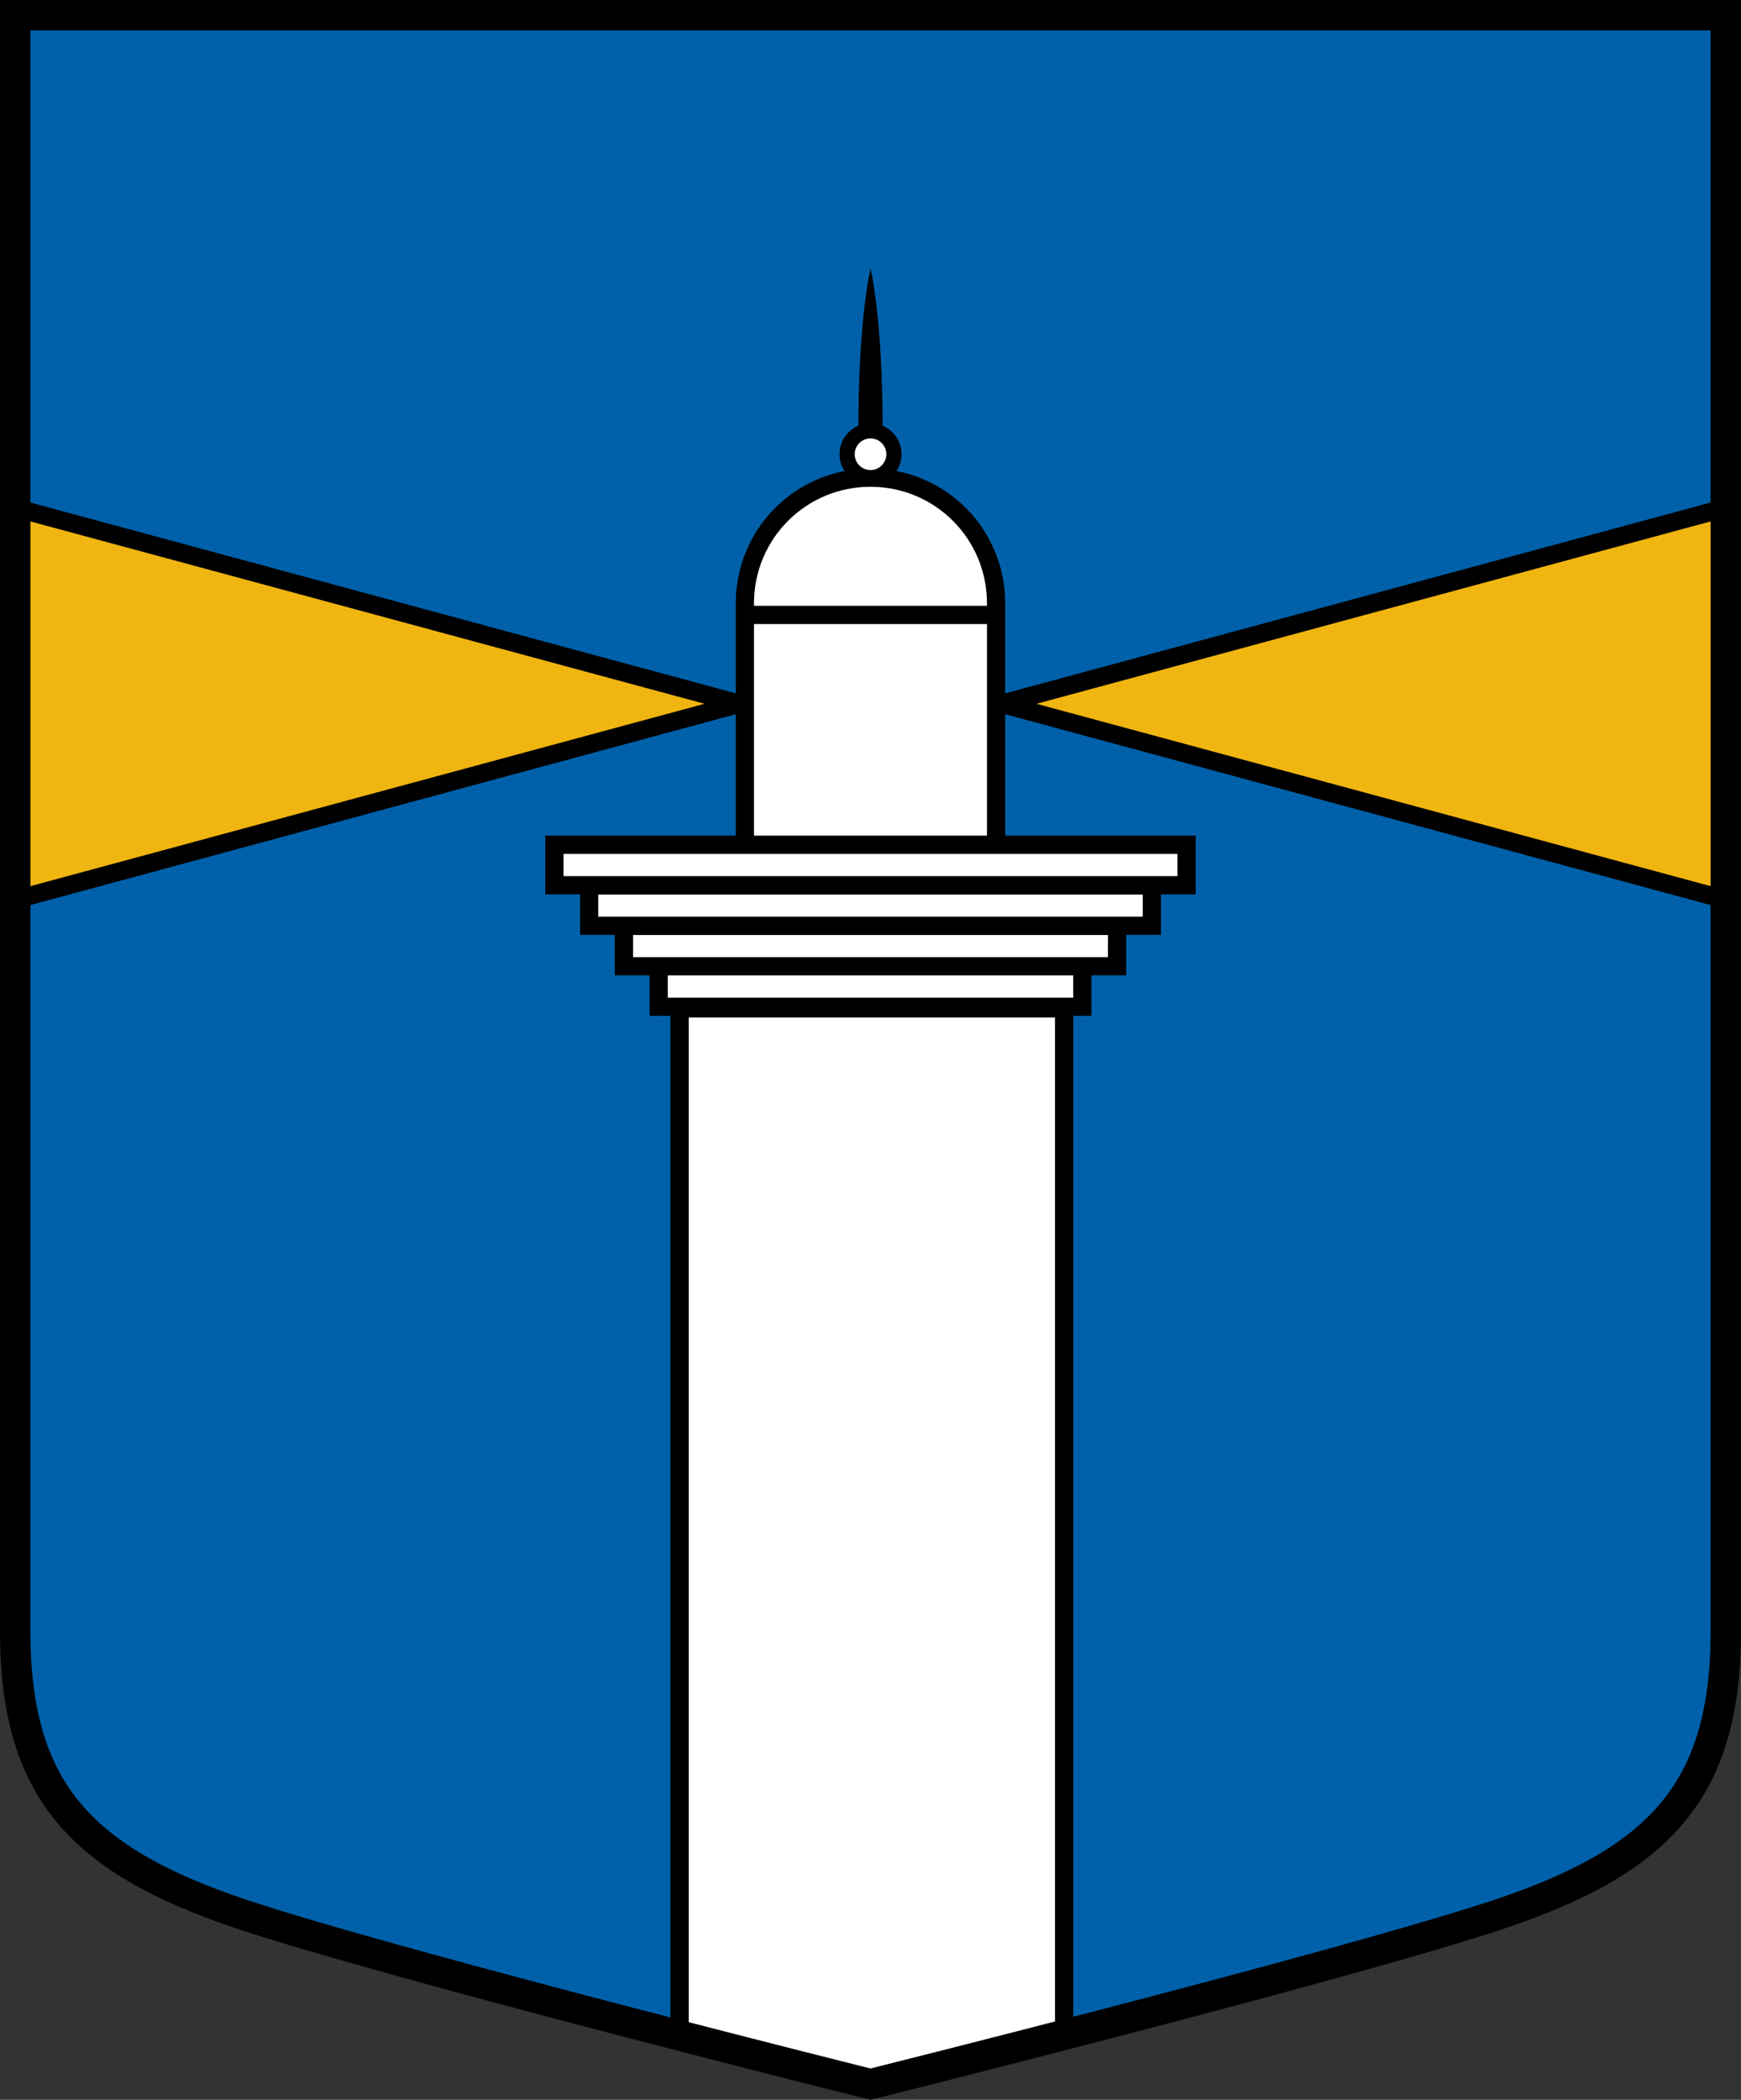
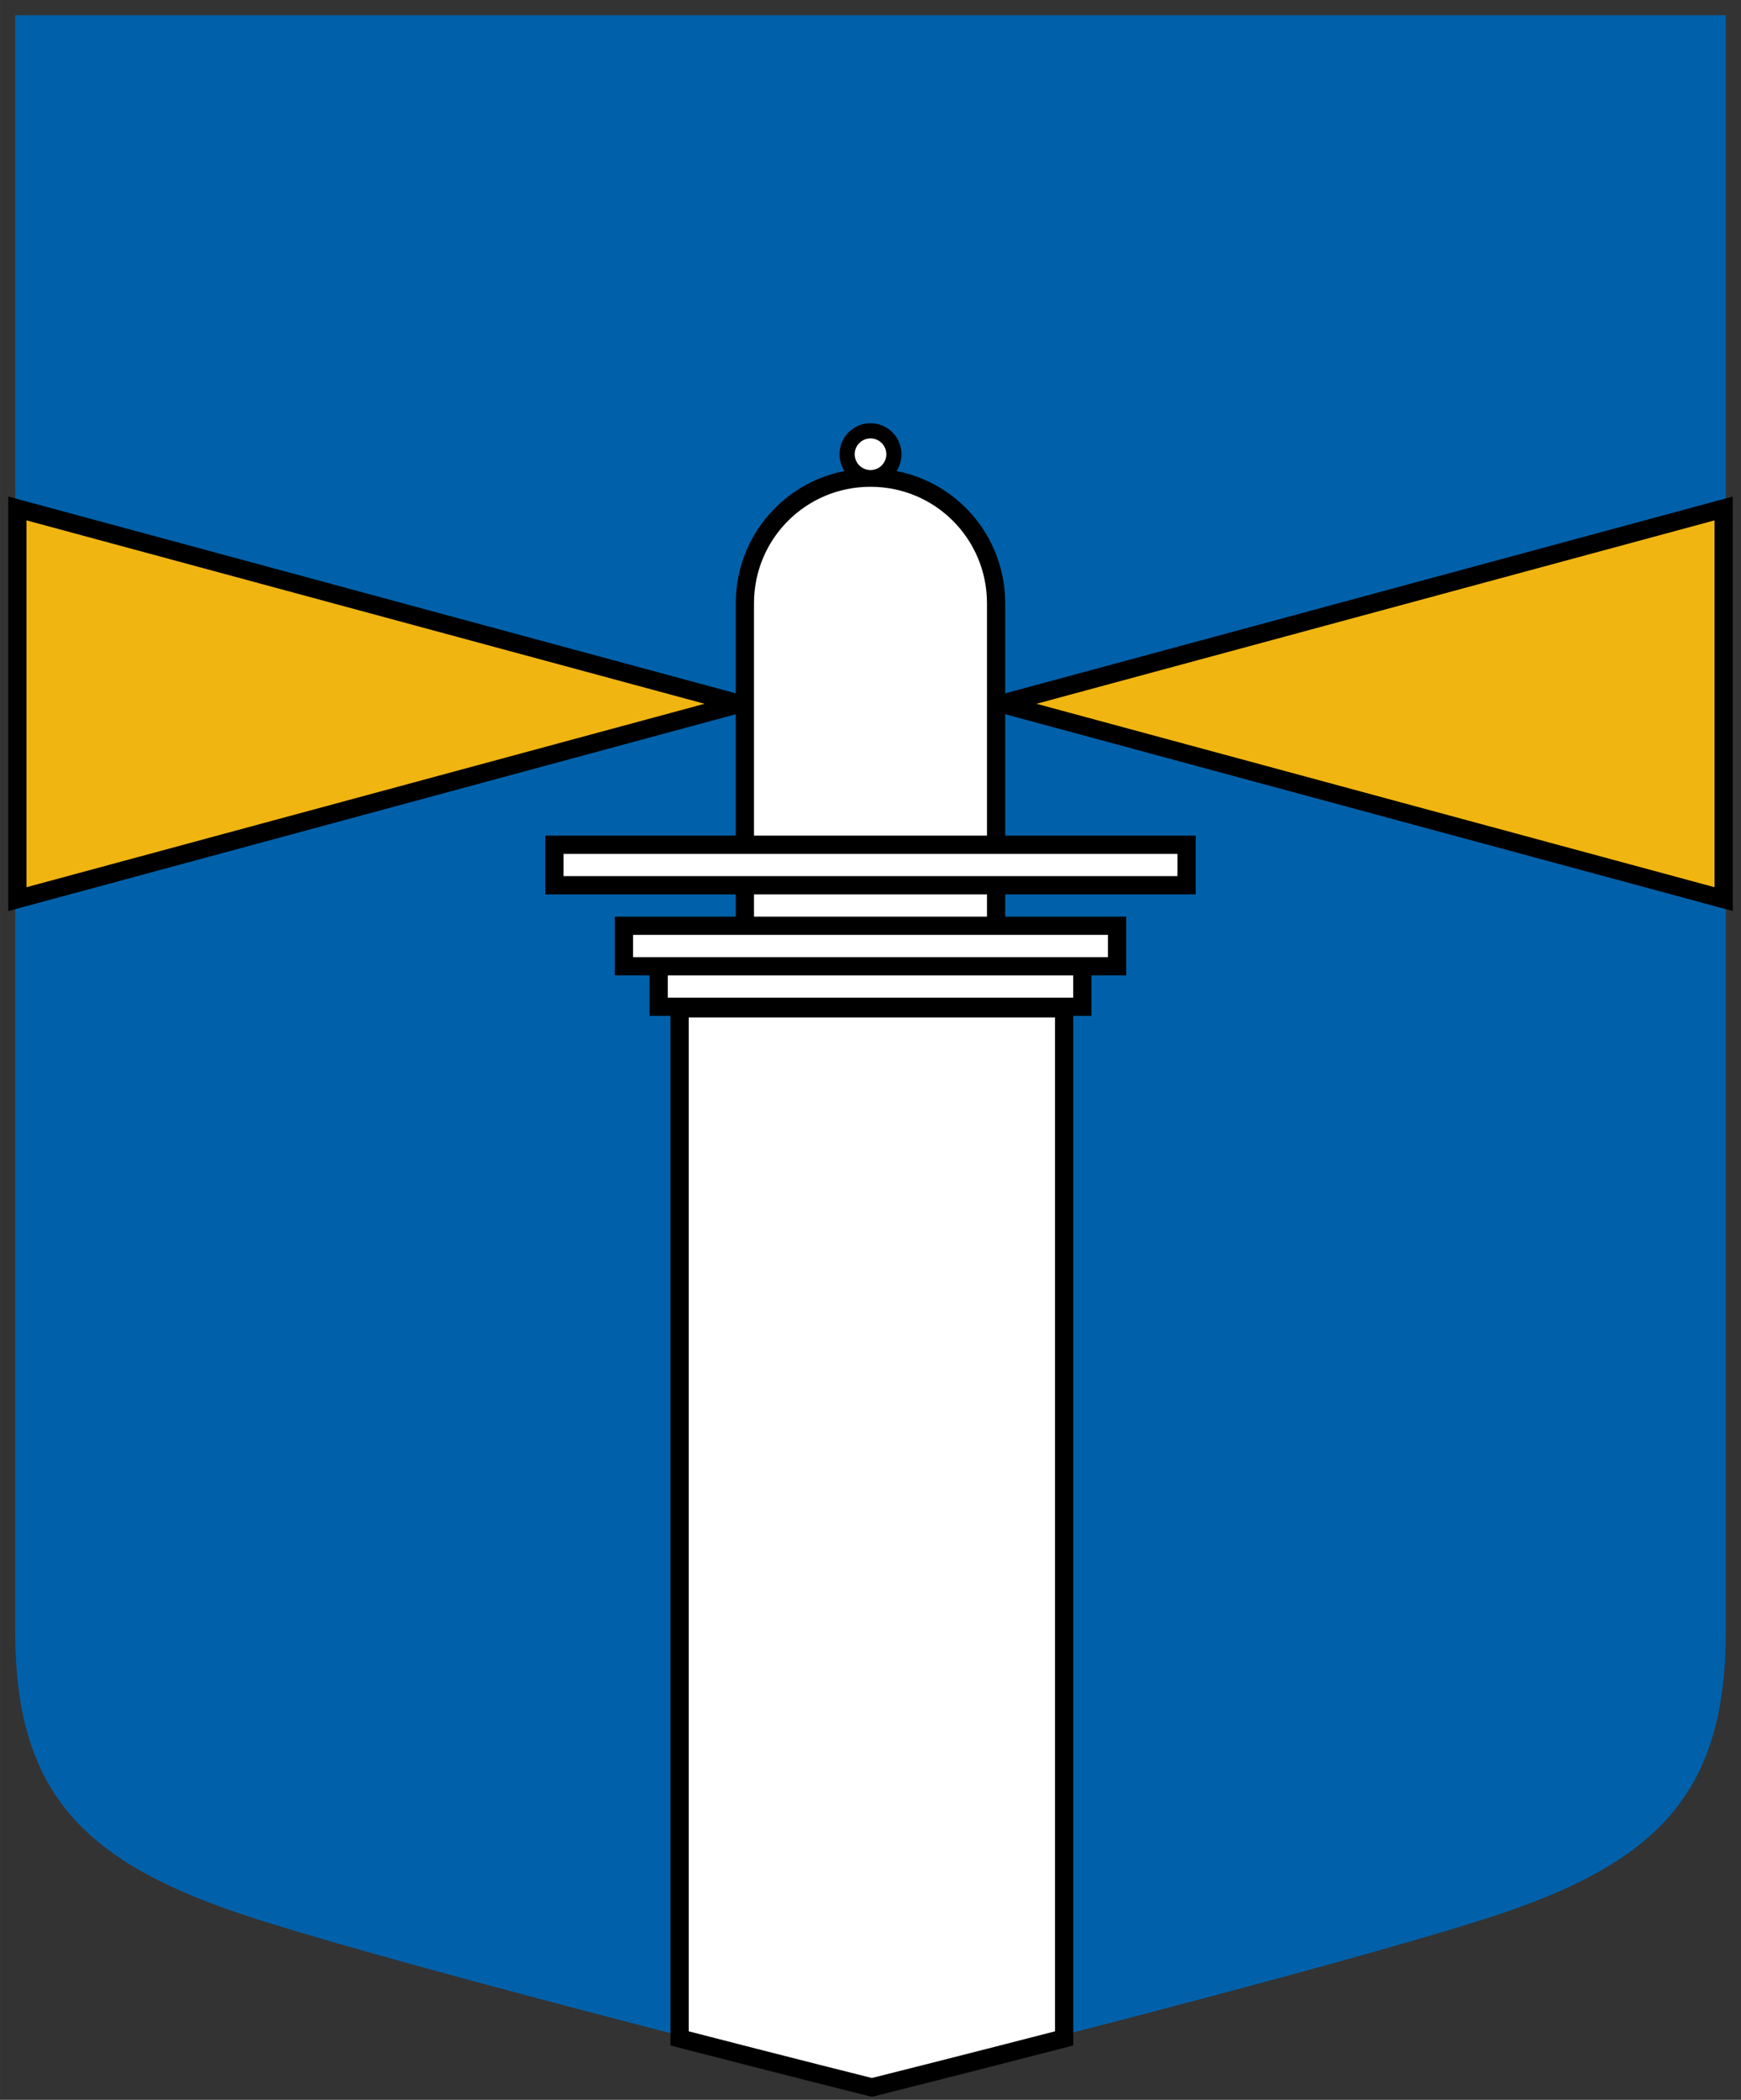
<svg xmlns="http://www.w3.org/2000/svg" xmlns:ns1="http://sodipodi.sourceforge.net/DTD/sodipodi-0.dtd" xmlns:ns2="http://www.inkscape.org/namespaces/inkscape" width="286.448" height="345.309" viewBox="0 0 75.789 91.363" version="1.1" id="svg8" ns1:docname="Užavas pagasts.svg" ns2:version="1.0 (4035a4fb49, 2020-05-01)">
  <rect x="0" y="0" width="75.789" height="91.363" fill="#333333" stroke="none" />
  <defs id="defs2" />
  <ns1:namedview ns2:snap-smooth-nodes="true" ns2:snap-others="false" id="base" pagecolor="#ffffff" bordercolor="#666666" borderopacity="1.0" ns2:pageopacity="0.0" ns2:pageshadow="2" ns2:zoom="1.3768263" ns2:cx="119.41917" ns2:cy="137.02743" ns2:document-units="px" ns2:current-layer="layer1" ns2:document-rotation="0" showgrid="false" units="px" ns2:window-width="1920" ns2:window-height="1017" ns2:window-x="-8" ns2:window-y="-8" ns2:window-maximized="1" ns2:showpageshadow="false" ns2:object-nodes="true" ns2:snap-global="true" />
  <g transform="translate(-49.593,-35.513)" ns2:label="Шар 1" ns2:groupmode="layer" id="layer1">
    <path style="color:#000000;display:inline;overflow:visible;visibility:visible;fill:#0061aa;fill-opacity:1;fill-rule:evenodd;stroke:none;stroke-width:1.323;stroke-linecap:butt;stroke-linejoin:miter;stroke-miterlimit:4;stroke-dasharray:none;stroke-dashoffset:0;stroke-opacity:1;marker:none;marker-start:none;marker-mid:none;marker-end:none;enable-background:accumulate" d="M 60.74,119.006 C 53.308,116.635 50.255,113.633 50.255,106.484 V 36.175 h 74.466 v 70.309 c 0,7.149 -3.053,10.151 -10.486,12.522 -7.433,2.371 -26.748,7.189 -26.748,7.189 0,0 -19.315,-4.818 -26.748,-7.189 z" id="path1947" ns1:nodetypes="zsccszcz" />
    <path ns1:nodetypes="cccc" style="color:#000000;display:inline;overflow:visible;visibility:visible;fill:#f0b510;fill-opacity:1;fill-rule:evenodd;stroke:#000000;stroke-width:0.794;stroke-linecap:butt;stroke-linejoin:miter;stroke-miterlimit:4;stroke-dasharray:none;stroke-dashoffset:0;stroke-opacity:1;marker:none;marker-start:none;marker-mid:none;marker-end:none;enable-background:accumulate" d="M 50.35,74.634 81.784,66.135 50.35,57.636 Z" id="path1928" />
-     <path id="path1924" style="color:#000000;overflow:visible;opacity:1;fill:#000000;fill-rule:evenodd;stroke:none;stroke-width:0.794;stroke-miterlimit:4;stroke-dasharray:none" d="m 86.958,54.274 c 0,-4.976 0.53,-7.071 0.53,-7.071 0,0 0.53,2.096 0.53,7.071 z" ns1:nodetypes="cccc" />
    <path id="path1930" d="M 124.626,74.634 93.192,66.135 124.626,57.636 Z" style="color:#000000;display:inline;overflow:visible;visibility:visible;fill:#f0b510;fill-opacity:1;fill-rule:evenodd;stroke:#000000;stroke-width:0.794;stroke-linecap:butt;stroke-linejoin:miter;stroke-miterlimit:4;stroke-dasharray:none;stroke-dashoffset:0;stroke-opacity:1;marker:none;marker-start:none;marker-mid:none;marker-end:none;enable-background:accumulate" ns1:nodetypes="cccc" />
    <path ns1:nodetypes="cssscc" d="M 82.019,83.276 V 61.764 c 0,-3.029 2.439,-5.468 5.468,-5.468 3.029,0 5.468,2.439 5.468,5.468 V 83.276 Z" style="color:#000000;overflow:visible;opacity:1;fill:#ffffff;fill-rule:evenodd;stroke:#000000;stroke-width:0.794;stroke-miterlimit:4;stroke-dasharray:none" id="rect1917" />
-     <path id="path1920" style="color:#000000;overflow:visible;opacity:1;fill:#ffffff;fill-rule:evenodd;stroke:#000000;stroke-width:0.794;stroke-miterlimit:4;stroke-dasharray:none" d="M 92.956,62.269 H 82.019" ns1:nodetypes="cc" />
    <circle r="1.019" cy="55.277" cx="87.488" id="path1922" style="color:#000000;display:inline;overflow:visible;visibility:visible;fill:#ffffff;fill-rule:evenodd;stroke:#000000;stroke-width:0.661;stroke-linecap:square;stroke-linejoin:miter;stroke-miterlimit:4;stroke-dasharray:none;stroke-dashoffset:0;stroke-opacity:1;marker:none;marker-start:none;marker-mid:none;marker-end:none;enable-background:accumulate" />
    <path transform="matrix(0.265,0,0,0.265,49.725,35.963)" d="m 111.139,163.863 v 169.125 c 17.726,4.579 31.586,8.045 31.586,8.045 0,0 13.858,-3.466 31.584,-8.045 v -169.125 z" style="color:#000000;overflow:visible;opacity:1;fill:#ffffff;fill-rule:evenodd;stroke:#000000;stroke-width:3;stroke-miterlimit:4;stroke-dasharray:none" id="rect1903" />
    <path ns1:nodetypes="ccccc" d="m 78.266,77.556 h 18.443 v 1.762 H 78.266 Z" style="color:#000000;overflow:visible;opacity:1;fill:#ffffff;fill-rule:evenodd;stroke:#000000;stroke-width:0.794;stroke-miterlimit:4;stroke-dasharray:none" id="rect1905" />
    <path ns1:nodetypes="ccccc" d="m 76.753,75.793 h 21.468 v 1.762 l -21.468,3e-6 z" style="color:#000000;overflow:visible;opacity:1;fill:#ffffff;fill-rule:evenodd;stroke:#000000;stroke-width:0.794;stroke-miterlimit:4;stroke-dasharray:none" id="rect1907" />
-     <path ns1:nodetypes="ccccc" d="m 75.241,74.031 h 24.494 v 1.762 l -24.494,7e-6 z" style="color:#000000;overflow:visible;opacity:1;fill:#ffffff;fill-rule:evenodd;stroke:#000000;stroke-width:0.794;stroke-miterlimit:4;stroke-dasharray:none" id="rect1909" />
    <path ns1:nodetypes="ccccc" d="M 73.728,72.269 H 101.247 v 1.762 l -27.519,3e-6 z" style="color:#000000;overflow:visible;opacity:1;fill:#ffffff;fill-rule:evenodd;stroke:#000000;stroke-width:0.794;stroke-miterlimit:4;stroke-dasharray:none" id="rect1911" />
-     <path ns1:nodetypes="zsccszcz" id="path1755" d="M 60.74,119.006 C 53.308,116.635 50.255,113.633 50.255,106.484 V 36.175 h 74.466 v 70.309 c 0,7.149 -3.053,10.151 -10.486,12.522 -7.433,2.371 -26.748,7.189 -26.748,7.189 0,0 -19.315,-4.818 -26.748,-7.189 z" style="color:#000000;display:inline;overflow:visible;visibility:visible;fill:none;fill-opacity:1;fill-rule:evenodd;stroke:#000000;stroke-width:1.323;stroke-linecap:butt;stroke-linejoin:miter;stroke-miterlimit:4;stroke-dasharray:none;stroke-dashoffset:0;stroke-opacity:1;marker:none;marker-start:none;marker-mid:none;marker-end:none;enable-background:accumulate" />
  </g>
</svg>